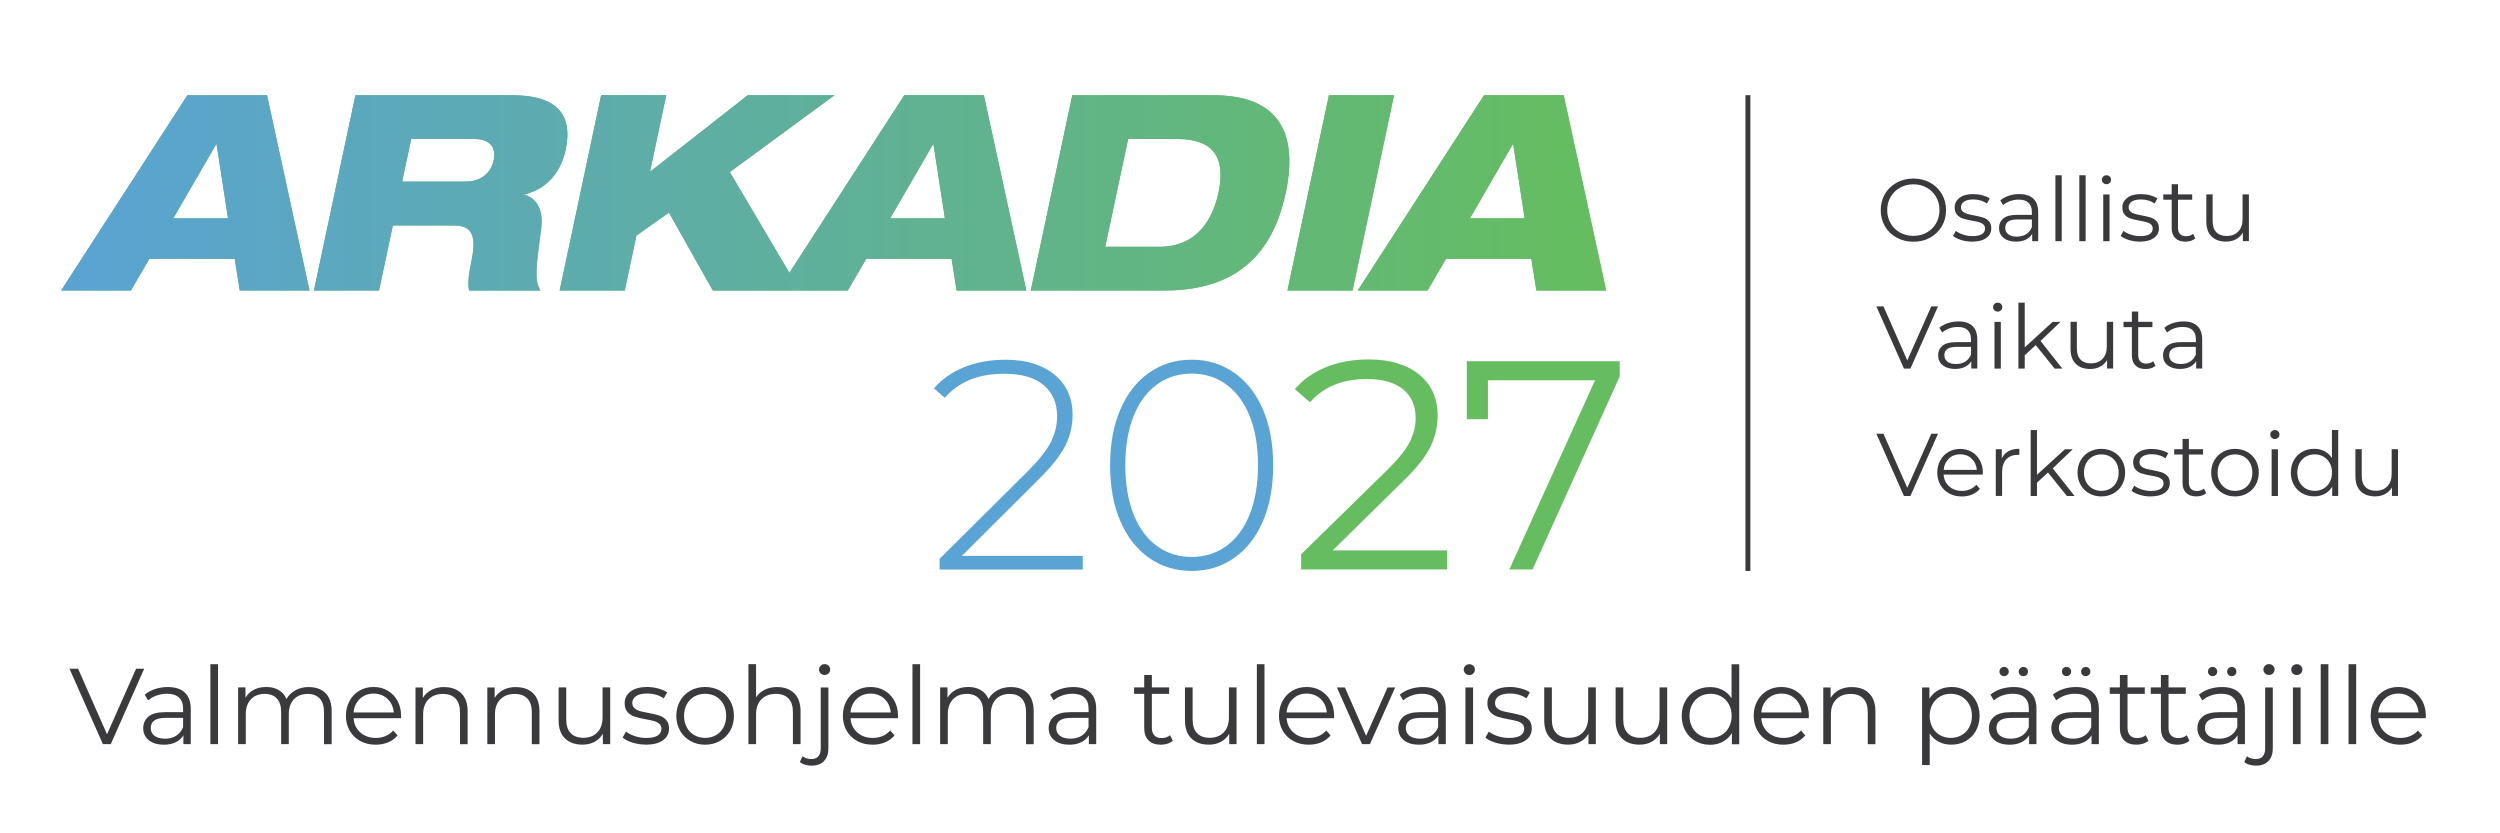
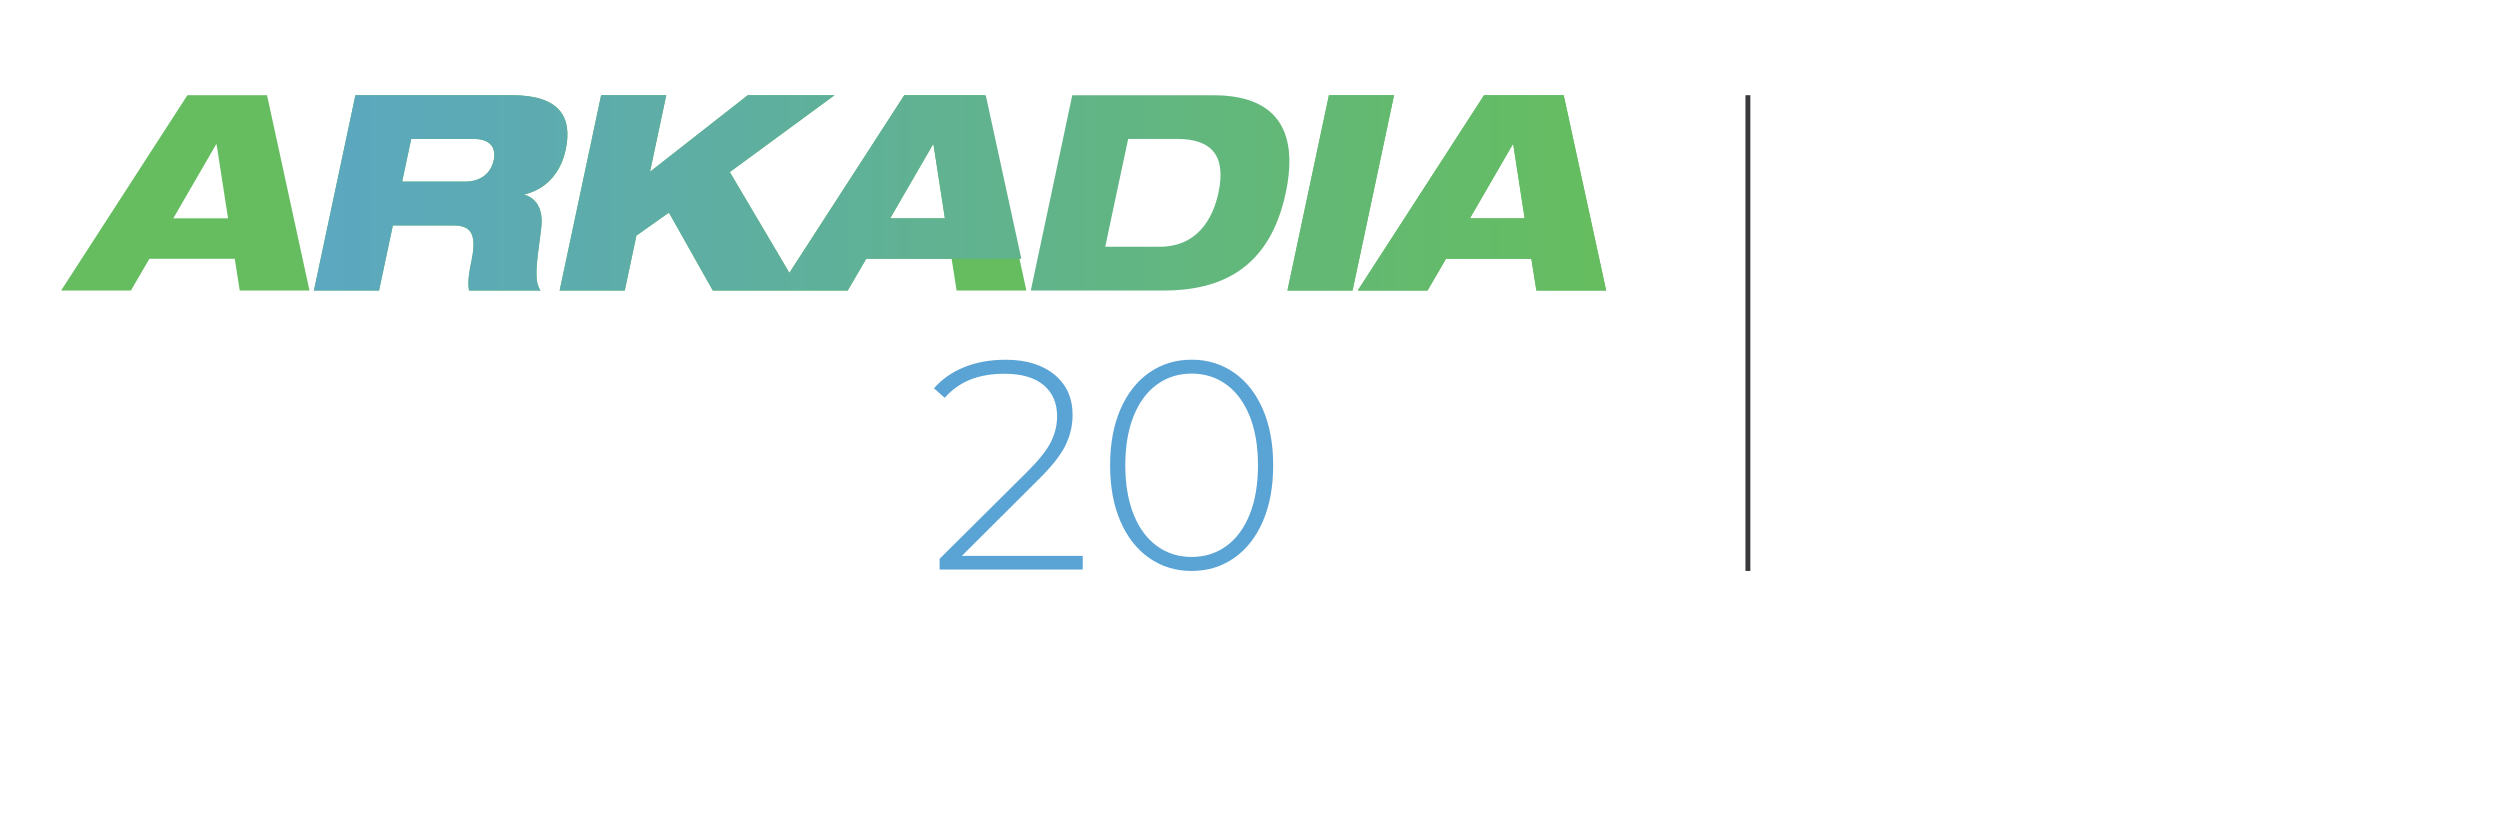
<svg xmlns="http://www.w3.org/2000/svg" id="Layer_1" viewBox="0 0 510.24 170.08">
  <defs>
    <style>      .st0, .st1 {        fill: none;      }      .st2 {        fill: url(#linear-gradient2);      }      .st3 {        fill: url(#linear-gradient1);      }      .st4 {        fill: url(#linear-gradient3);      }      .st5 {        fill: url(#linear-gradient5);      }      .st6 {        fill: url(#linear-gradient4);      }      .st1 {        stroke: #3a3a3c;      }      .st7 {        fill: url(#linear-gradient);      }      .st8 {        fill: #65bd60;      }      .st9 {        fill: #3a3a3c;      }      .st10 {        clip-path: url(#clippath-1);      }      .st11 {        clip-path: url(#clippath-3);      }      .st12 {        clip-path: url(#clippath-4);      }      .st13 {        clip-path: url(#clippath-2);      }      .st14 {        clip-path: url(#clippath-7);      }      .st15 {        clip-path: url(#clippath-6);      }      .st16 {        clip-path: url(#clippath-9);      }      .st17 {        clip-path: url(#clippath-8);      }      .st18 {        clip-path: url(#clippath-5);      }      .st19 {        fill: #59a3d5;      }      .st20 {        clip-path: url(#clippath);      }    </style>
    <clipPath id="clippath">
-       <path class="st0" d="M44.1,29.48h.11l2.32,15.08h-11.17l8.73-15.08ZM38.25,19.43L12.47,59.3h14.24l3.78-6.48h17.42l1.02,6.48h14.24l-8.67-39.87h-16.25Z" />
-     </clipPath>
+       </clipPath>
    <linearGradient id="linear-gradient" x1="0" y1="170.17" x2="1" y2="170.17" gradientTransform="translate(10.15 55140.43) scale(323.8 -323.8)" gradientUnits="userSpaceOnUse">
      <stop offset="0" stop-color="#59a3d5" />
      <stop offset=".97" stop-color="#65bd60" />
      <stop offset=".98" stop-color="#65bd60" />
      <stop offset="1" stop-color="#65bd60" />
    </linearGradient>
    <clipPath id="clippath-1">
      <rect class="st0" width="510.24" height="170.08" />
    </clipPath>
    <clipPath id="clippath-2">
      <path class="st0" d="M83.93,28.36h12.79c3.24,0,4.61,1.67,4.06,4.3-.58,2.74-2.67,4.41-5.91,4.41h-12.79l1.85-8.71ZM72.54,19.43l-8.47,39.87h13.29l2.82-13.29h12.17c3.35,0,5.18,1.12,3.85,7.37-.39,1.84-.83,4.19-.47,5.92h14.57c-1.25-2.01-.94-4.52.12-12.4.58-4.3-.95-6.31-3.29-7.15l.02-.11c3.76-.89,7.17-3.8,8.3-9.1,1.41-6.64-1.21-11.11-10.98-11.11h-31.94Z" />
    </clipPath>
    <linearGradient id="linear-gradient1" x1="0" y1="170.17" x2="1" y2="170.17" gradientTransform="translate(10.15 55140.43) scale(323.8 -323.8)" gradientUnits="userSpaceOnUse">
      <stop offset="0" stop-color="#59a3d5" />
      <stop offset=".97" stop-color="#65bd60" />
      <stop offset=".98" stop-color="#65bd60" />
      <stop offset="1" stop-color="#65bd60" />
    </linearGradient>
    <clipPath id="clippath-3">
-       <path class="st0" d="M190.41,29.48h.11l2.33,15.08h-11.17l8.73-15.08ZM184.56,19.43l-23.45,36.26-12.16-20.57,21.37-15.69h-17.7l-19.96,15.63,3.32-15.63h-13.29l-8.47,39.87h13.29l2.38-11.22,6.63-4.69,8.96,15.91h27.53l3.78-6.48h17.42l1.02,6.48h14.24l-8.67-39.87h-16.25Z" />
+       <path class="st0" d="M190.41,29.48h.11l2.33,15.08h-11.17l8.73-15.08ZM184.56,19.43l-23.45,36.26-12.16-20.57,21.37-15.69h-17.7l-19.96,15.63,3.32-15.63h-13.29l-8.47,39.87h13.29l2.38-11.22,6.63-4.69,8.96,15.91h27.53l3.78-6.48h17.42h14.24l-8.67-39.87h-16.25Z" />
    </clipPath>
    <linearGradient id="linear-gradient2" x1="0" y1="170.17" x2="1" y2="170.17" gradientTransform="translate(10.15 55140.43) scale(323.8 -323.8)" gradientUnits="userSpaceOnUse">
      <stop offset="0" stop-color="#59a3d5" />
      <stop offset=".97" stop-color="#65bd60" />
      <stop offset=".98" stop-color="#65bd60" />
      <stop offset="1" stop-color="#65bd60" />
    </linearGradient>
    <clipPath id="clippath-4">
-       <rect class="st0" width="510.24" height="170.08" />
-     </clipPath>
+       </clipPath>
    <clipPath id="clippath-5">
      <path class="st0" d="M230.24,28.36h10.05c7.09,0,9.98,3.52,8.4,10.94-1.16,5.47-4.41,11.06-12.01,11.06h-11.11l4.68-22ZM218.85,19.43l-8.47,39.87h27.08c11.45,0,21.62-4.24,24.95-19.93,2.82-13.29-2.41-19.93-14.75-19.93h-28.81Z" />
    </clipPath>
    <linearGradient id="linear-gradient3" x1="0" y1="170.17" x2="1" y2="170.17" gradientTransform="translate(10.15 55140.43) scale(323.8 -323.8)" gradientUnits="userSpaceOnUse">
      <stop offset="0" stop-color="#59a3d5" />
      <stop offset=".97" stop-color="#65bd60" />
      <stop offset=".98" stop-color="#65bd60" />
      <stop offset="1" stop-color="#65bd60" />
    </linearGradient>
    <clipPath id="clippath-6">
      <polygon class="st0" points="271.23 19.43 262.76 59.3 276.05 59.3 284.52 19.43 271.23 19.43" />
    </clipPath>
    <linearGradient id="linear-gradient4" x1="0" y1="170.17" x2="1" y2="170.17" gradientTransform="translate(10.15 55140.43) scale(323.8 -323.8)" gradientUnits="userSpaceOnUse">
      <stop offset="0" stop-color="#59a3d5" />
      <stop offset=".97" stop-color="#65bd60" />
      <stop offset=".98" stop-color="#65bd60" />
      <stop offset="1" stop-color="#65bd60" />
    </linearGradient>
    <clipPath id="clippath-7">
      <path class="st0" d="M308.74,29.48h.11l2.33,15.08h-11.17l8.73-15.08ZM302.89,19.43l-25.78,39.87h14.24l3.78-6.48h17.42l1.03,6.48h14.24l-8.67-39.87h-16.25Z" />
    </clipPath>
    <linearGradient id="linear-gradient5" x1="0" y1="170.17" x2="1" y2="170.17" gradientTransform="translate(10.15 55140.43) scale(323.8 -323.8)" gradientUnits="userSpaceOnUse">
      <stop offset="0" stop-color="#59a3d5" />
      <stop offset=".97" stop-color="#65bd60" />
      <stop offset=".98" stop-color="#65bd60" />
      <stop offset="1" stop-color="#65bd60" />
    </linearGradient>
    <clipPath id="clippath-8">
      <rect class="st0" width="510.24" height="170.08" />
    </clipPath>
    <clipPath id="clippath-9">
-       <rect class="st0" width="510.24" height="170.08" />
-     </clipPath>
+       </clipPath>
  </defs>
  <path class="st8" d="M38.25,19.43L12.47,59.3h14.24l3.78-6.48h17.42l1.02,6.48h14.24l-8.67-39.87h-16.25ZM44.1,29.48h.11l2.33,15.08h-11.17l8.73-15.08Z" />
  <g class="st20">
    <rect class="st7" x="12.47" y="19.43" width="50.7" height="39.87" />
  </g>
  <g class="st10">
    <path class="st8" d="M115.46,30.54c1.41-6.65-1.21-11.11-10.98-11.11h-31.94l-8.47,39.87h13.29l2.82-13.29h12.17c3.35,0,5.18,1.12,3.85,7.37-.39,1.84-.83,4.19-.47,5.92h14.57c-1.25-2.01-.94-4.52.12-12.4.58-4.3-.95-6.31-3.28-7.15l.02-.11c3.76-.89,7.17-3.8,8.3-9.1M100.77,32.66c-.58,2.74-2.67,4.41-5.91,4.41h-12.79l1.85-8.71h12.79c3.24,0,4.61,1.68,4.06,4.3" />
  </g>
  <g class="st13">
    <rect class="st3" x="64.07" y="19.43" width="52.81" height="39.87" />
  </g>
  <path class="st8" d="M184.56,19.43l-23.45,36.26-12.16-20.57,21.37-15.69h-17.7l-19.96,15.63,3.32-15.63h-13.29l-8.47,39.87h13.29l2.38-11.22,6.64-4.69,8.96,15.91h27.53l3.78-6.48h17.42l1.02,6.48h14.24l-8.67-39.87h-16.25ZM190.41,29.48h.11l2.33,15.08h-11.17l8.73-15.08Z" />
  <g class="st11">
    <rect class="st2" x="114.22" y="19.43" width="95.26" height="39.87" />
  </g>
  <g class="st12">
    <path class="st8" d="M247.66,19.43h-28.81l-8.47,39.87h27.08c11.45,0,21.62-4.24,24.95-19.93,2.82-13.29-2.41-19.93-14.75-19.93M248.69,39.31c-1.16,5.47-4.41,11.06-12.01,11.06h-11.11l4.68-22h10.05c7.09,0,9.97,3.52,8.4,10.94" />
  </g>
  <g class="st18">
    <rect class="st4" x="210.38" y="19.43" width="54.86" height="39.87" />
  </g>
  <polygon class="st8" points="271.23 19.43 262.76 59.3 276.05 59.3 284.52 19.43 271.23 19.43" />
  <g class="st15">
    <rect class="st6" x="262.76" y="19.43" width="21.76" height="39.87" />
  </g>
  <path class="st8" d="M302.89,19.43l-25.78,39.87h14.24l3.77-6.48h17.42l1.03,6.48h14.24l-8.67-39.87h-16.25ZM308.74,29.48h.11l2.32,15.08h-11.17l8.73-15.08Z" />
  <g class="st14">
    <rect class="st5" x="277.11" y="19.43" width="50.7" height="39.87" />
  </g>
  <g class="st17">
-     <path class="st8" d="M299.37,73.72v11.84h4.31v-7.95h21.86l-17.49,38.62h4.74l17.79-39.41v-3.1h-31.21ZM271.99,112.34l14.45-14.21c2.71-2.63,4.55-4.96,5.52-6.98.97-2.02,1.46-4.13,1.46-6.31,0-3.56-1.27-6.37-3.8-8.41-2.53-2.04-5.96-3.07-10.29-3.07-3.24,0-6.14.53-8.71,1.58-2.57,1.05-4.69,2.55-6.35,4.49l3.1,2.67c2.75-3.16,6.62-4.74,11.6-4.74,3.2,0,5.66.7,7.38,2.09,1.72,1.4,2.58,3.35,2.58,5.86,0,1.62-.39,3.23-1.18,4.83-.79,1.6-2.3,3.49-4.52,5.68l-17.67,17.3v3.1h29.81v-3.89h-23.38Z" />
    <path class="st19" d="M243.21,113.67c-2.67,0-5.03-.74-7.07-2.22-2.04-1.48-3.63-3.62-4.77-6.44-1.13-2.81-1.7-6.16-1.7-10.05s.57-7.24,1.7-10.05c1.13-2.81,2.72-4.96,4.77-6.44,2.04-1.48,4.4-2.22,7.07-2.22s5.03.74,7.07,2.22c2.04,1.48,3.63,3.62,4.77,6.44,1.13,2.81,1.7,6.16,1.7,10.05s-.57,7.24-1.7,10.05c-1.13,2.81-2.72,4.96-4.77,6.44-2.04,1.48-4.4,2.22-7.07,2.22M243.21,116.53c3.24,0,6.12-.88,8.65-2.64,2.53-1.76,4.49-4.26,5.89-7.5,1.4-3.24,2.1-7.04,2.1-11.42s-.7-8.18-2.1-11.42c-1.4-3.24-3.36-5.74-5.89-7.5-2.53-1.76-5.41-2.64-8.65-2.64s-6.12.88-8.65,2.64c-2.53,1.76-4.49,4.26-5.89,7.5-1.4,3.24-2.1,7.04-2.1,11.42s.7,8.18,2.1,11.42c1.4,3.24,3.36,5.74,5.89,7.5,2.53,1.76,5.41,2.64,8.65,2.64M196.33,113.43l15.66-15.6c2.67-2.63,4.49-4.94,5.46-6.92.97-1.98,1.46-4.07,1.46-6.25,0-3.44-1.24-6.17-3.7-8.2-2.47-2.02-5.79-3.04-9.96-3.04-3.16,0-5.98.51-8.47,1.52-2.49,1.01-4.54,2.45-6.16,4.31l2.19,1.94c1.46-1.66,3.19-2.89,5.19-3.7,2-.81,4.34-1.21,7.01-1.21,3.48,0,6.14.77,7.98,2.31s2.76,3.66,2.76,6.38c0,1.78-.42,3.51-1.24,5.19-.83,1.68-2.42,3.69-4.77,6.04l-17.97,17.85v2.19h29.21v-2.79h-24.65Z" />
  </g>
  <line class="st1" x1="356.74" y1="19.43" x2="356.74" y2="116.53" />
  <g class="st16">
    <path class="st9" d="M488.13,91.68v5.01c0,1.09-.29,1.94-.87,2.55-.58.61-1.37.92-2.38.92-.92,0-1.63-.26-2.12-.78-.5-.52-.74-1.28-.74-2.29v-5.41h-1.29v5.53c0,1.34.36,2.36,1.08,3.06.72.7,1.7,1.04,2.95,1.04.76,0,1.44-.16,2.03-.48.59-.32,1.06-.77,1.4-1.35v1.74h1.23v-9.54h-1.29ZM472.42,100.18c-.68,0-1.29-.15-1.82-.46-.54-.31-.96-.75-1.27-1.32-.31-.57-.46-1.22-.46-1.94s.15-1.37.46-1.94c.31-.57.73-1.01,1.27-1.32.54-.31,1.15-.46,1.82-.46s1.27.15,1.8.46c.54.31.96.75,1.27,1.32.31.57.46,1.21.46,1.94s-.15,1.37-.46,1.94c-.31.57-.73,1.01-1.27,1.32-.54.31-1.14.46-1.8.46M475.94,87.76v5.73c-.4-.62-.91-1.08-1.53-1.41-.62-.32-1.32-.48-2.1-.48-.9,0-1.71.2-2.43.61-.73.41-1.29.98-1.71,1.72s-.62,1.58-.62,2.52.21,1.79.62,2.52.98,1.31,1.71,1.72c.73.41,1.54.62,2.43.62.8,0,1.51-.17,2.15-.51.64-.34,1.15-.83,1.53-1.47v1.89h1.23v-13.46h-1.29ZM464.29,89.6c.27,0,.49-.09.67-.27.18-.18.27-.4.27-.67,0-.24-.09-.45-.27-.63-.18-.18-.4-.26-.67-.26s-.49.09-.67.27c-.18.18-.27.39-.27.64,0,.25.09.47.27.65.18.18.41.27.67.27M463.63,101.23h1.29v-9.54h-1.29v9.54ZM456.16,100.18c-.68,0-1.29-.15-1.82-.46-.54-.31-.96-.75-1.27-1.32-.31-.57-.46-1.22-.46-1.94s.15-1.37.46-1.94c.31-.57.73-1.01,1.27-1.32.54-.31,1.15-.46,1.82-.46s1.29.15,1.82.46c.54.31.96.75,1.26,1.32.3.57.45,1.21.45,1.94s-.15,1.37-.45,1.94c-.3.57-.72,1.01-1.26,1.32-.54.31-1.15.46-1.82.46M456.16,101.32c.92,0,1.75-.21,2.49-.63.74-.42,1.32-1,1.73-1.73s.63-1.57.63-2.51-.21-1.77-.63-2.5-.99-1.31-1.73-1.72-1.57-.62-2.49-.62-1.75.21-2.49.62c-.74.41-1.32.99-1.74,1.72-.42.74-.64,1.57-.64,2.5s.21,1.77.64,2.51c.42.74,1,1.31,1.74,1.73.74.42,1.57.63,2.49.63M449.81,99.72c-.18.16-.4.28-.64.36-.25.08-.51.13-.77.13-.53,0-.94-.15-1.23-.44-.28-.3-.43-.73-.43-1.3v-5.7h2.9v-1.09h-2.9v-2.09h-1.29v2.09h-1.71v1.09h1.71v5.77c0,.88.24,1.57.73,2.05.48.48,1.17.73,2.07.73.39,0,.76-.06,1.12-.17.36-.11.66-.28.9-.5l-.45-.92ZM438.92,101.32c1.23,0,2.2-.25,2.89-.74.7-.49,1.04-1.15,1.04-1.99,0-.62-.16-1.1-.49-1.45-.33-.35-.72-.6-1.18-.74-.46-.15-1.07-.29-1.83-.44-.62-.11-1.1-.21-1.45-.32-.35-.1-.64-.26-.88-.48-.24-.22-.35-.51-.35-.87,0-.47.21-.85.63-1.14.42-.29,1.04-.44,1.86-.44,1.09,0,2.03.27,2.81.82l.56-1.03c-.4-.27-.91-.48-1.53-.64-.62-.16-1.23-.24-1.85-.24-1.19,0-2.11.25-2.78.76-.67.51-1,1.16-1,1.96,0,.64.17,1.14.5,1.51.33.36.73.62,1.21.77.47.15,1.09.3,1.87.44.58.1,1.05.2,1.4.3.35.1.64.25.87.45.23.2.35.47.35.83,0,.5-.21.88-.63,1.15-.42.27-1.06.41-1.93.41-.65,0-1.28-.1-1.89-.3-.6-.2-1.11-.46-1.51-.77l-.58,1.02c.4.34.95.62,1.66.84.71.22,1.45.34,2.22.34M428.88,100.18c-.68,0-1.29-.15-1.82-.46-.54-.31-.96-.75-1.27-1.32-.31-.57-.46-1.22-.46-1.94s.15-1.37.46-1.94c.31-.57.73-1.01,1.27-1.32.54-.31,1.15-.46,1.82-.46s1.29.15,1.82.46c.54.31.96.75,1.26,1.32.3.57.45,1.21.45,1.94s-.15,1.37-.45,1.94-.72,1.01-1.26,1.32c-.54.31-1.15.46-1.82.46M428.88,101.32c.92,0,1.75-.21,2.49-.63.74-.42,1.32-1,1.73-1.73.42-.74.63-1.57.63-2.51s-.21-1.77-.63-2.5c-.42-.74-.99-1.31-1.73-1.72s-1.57-.62-2.49-.62-1.75.21-2.49.62c-.74.41-1.32.99-1.74,1.72-.42.74-.64,1.57-.64,2.5s.21,1.77.64,2.51c.42.74,1,1.31,1.74,1.73.74.42,1.57.63,2.49.63M421.84,101.23h1.58l-4.46-5.64,4.08-3.9h-1.6l-5.7,5.21v-9.13h-1.29v13.46h1.29v-2.72l2.25-2.07,3.85,4.79ZM408.56,93.55v-1.87h-1.23v9.54h1.29v-4.86c0-1.11.28-1.98.85-2.6.57-.62,1.36-.93,2.36-.93l.31.02v-1.25c-.88,0-1.62.16-2.22.49-.6.33-1.05.81-1.35,1.45M400.07,92.72c.93,0,1.71.29,2.33.88.62.59.98,1.35,1.06,2.3h-6.77c.08-.94.44-1.71,1.06-2.3.62-.59,1.39-.88,2.31-.88M404.69,96.46c0-.94-.2-1.78-.6-2.51-.4-.73-.95-1.3-1.65-1.71s-1.49-.62-2.38-.62-1.68.21-2.39.62c-.71.41-1.27.99-1.67,1.72s-.61,1.57-.61,2.5.21,1.77.64,2.51c.42.74,1.01,1.31,1.77,1.73.76.42,1.62.63,2.6.63.76,0,1.46-.13,2.1-.4.64-.27,1.16-.65,1.59-1.16l-.73-.83c-.36.41-.79.72-1.29.93-.5.21-1.04.32-1.63.32-1.05,0-1.92-.31-2.61-.92-.69-.61-1.07-1.41-1.14-2.4h7.98l.02-.4ZM394.17,88.53l-4.9,11.03-4.86-11.03h-1.45l5.63,12.7h1.32l5.63-12.7h-1.36Z" />
    <path class="st9" d="M445.14,74.3c-.76,0-1.35-.16-1.78-.48-.42-.32-.64-.76-.64-1.32,0-1.14.82-1.71,2.45-1.71h2.99v1.56c-.25.63-.64,1.11-1.16,1.44-.52.33-1.14.5-1.87.5M445.6,65.61c-.75,0-1.46.11-2.14.34-.68.22-1.26.54-1.74.95l.58.96c.4-.35.88-.63,1.43-.83.56-.2,1.14-.3,1.74-.3.88,0,1.55.21,2.01.64.46.43.69,1.06.69,1.88v.58h-3.03c-1.28,0-2.22.25-2.8.74-.59.5-.88,1.15-.88,1.96s.31,1.51.94,2.01c.63.51,1.48.76,2.54.76.77,0,1.44-.14,2.01-.42.56-.28.99-.67,1.28-1.16v1.49h1.23v-5.92c0-1.22-.33-2.14-1-2.77-.67-.62-1.62-.93-2.87-.93M439.46,73.72c-.18.16-.4.28-.64.36-.25.08-.51.13-.77.13-.53,0-.94-.15-1.22-.44-.29-.3-.43-.73-.43-1.3v-5.7h2.9v-1.09h-2.9v-2.09h-1.29v2.09h-1.71v1.09h1.71v5.77c0,.88.24,1.57.73,2.05.48.48,1.17.73,2.07.73.39,0,.76-.06,1.12-.17.36-.11.66-.28.9-.5l-.45-.92ZM429.99,65.68v5.01c0,1.09-.29,1.94-.87,2.55-.58.61-1.37.92-2.38.92-.92,0-1.63-.26-2.12-.78-.5-.52-.74-1.28-.74-2.29v-5.41h-1.29v5.53c0,1.34.36,2.36,1.08,3.06.72.7,1.7,1.04,2.95,1.04.76,0,1.44-.16,2.03-.48.59-.32,1.06-.77,1.4-1.35v1.74h1.23v-9.54h-1.29ZM419.34,75.23h1.58l-4.46-5.64,4.08-3.9h-1.6l-5.7,5.21v-9.13h-1.29v13.46h1.29v-2.72l2.25-2.07,3.85,4.79ZM407.72,63.6c.27,0,.49-.09.67-.27.18-.18.27-.4.27-.67,0-.24-.09-.45-.27-.63-.18-.18-.4-.26-.67-.26s-.49.09-.67.27c-.18.18-.27.39-.27.64,0,.25.09.47.27.65.18.18.41.27.67.27M407.07,75.23h1.29v-9.54h-1.29v9.54ZM399.25,74.3c-.76,0-1.36-.16-1.78-.48-.42-.32-.63-.76-.63-1.32,0-1.14.82-1.71,2.45-1.71h2.99v1.56c-.25.63-.64,1.11-1.16,1.44-.52.33-1.14.5-1.87.5M399.7,65.61c-.75,0-1.46.11-2.14.34-.68.22-1.26.54-1.74.95l.58.96c.4-.35.88-.63,1.43-.83.56-.2,1.14-.3,1.74-.3.88,0,1.55.21,2.01.64.46.43.69,1.06.69,1.88v.58h-3.03c-1.28,0-2.22.25-2.8.74-.59.5-.88,1.15-.88,1.96s.32,1.51.94,2.01c.63.51,1.48.76,2.54.76.77,0,1.44-.14,2.01-.42.56-.28.99-.67,1.28-1.16v1.49h1.23v-5.92c0-1.22-.33-2.14-1-2.77-.66-.62-1.62-.93-2.87-.93M394.17,62.53l-4.9,11.03-4.86-11.03h-1.45l5.63,12.7h1.32l5.63-12.7h-1.36Z" />
    <path class="st9" d="M457.7,39.68v5.01c0,1.09-.29,1.94-.87,2.55-.58.61-1.37.92-2.38.92-.92,0-1.63-.26-2.12-.78-.5-.52-.74-1.28-.74-2.29v-5.41h-1.29v5.53c0,1.34.36,2.36,1.08,3.06.72.7,1.7,1.04,2.95,1.04.76,0,1.44-.16,2.03-.48.59-.32,1.06-.77,1.4-1.35v1.74h1.23v-9.54h-1.29ZM447.59,47.72c-.18.16-.4.28-.64.36-.25.08-.51.13-.77.13-.53,0-.94-.15-1.23-.44-.29-.3-.43-.73-.43-1.3v-5.7h2.9v-1.09h-2.9v-2.09h-1.29v2.09h-1.71v1.09h1.71v5.77c0,.88.24,1.57.73,2.05.48.48,1.17.73,2.07.73.39,0,.76-.06,1.12-.17.36-.11.66-.28.9-.5l-.45-.93ZM436.7,49.32c1.23,0,2.2-.24,2.89-.74.7-.49,1.04-1.15,1.04-1.99,0-.62-.16-1.1-.49-1.45-.33-.35-.72-.6-1.18-.74-.46-.14-1.07-.29-1.83-.44-.62-.11-1.1-.21-1.45-.32-.35-.1-.65-.26-.88-.48-.24-.22-.35-.51-.35-.87,0-.47.21-.85.63-1.14.42-.29,1.04-.44,1.86-.44,1.09,0,2.03.27,2.81.82l.56-1.04c-.4-.27-.91-.48-1.52-.64s-1.23-.24-1.85-.24c-1.19,0-2.11.25-2.78.76-.66.51-1,1.16-1,1.96,0,.64.17,1.14.5,1.51.33.36.74.62,1.21.77.47.15,1.1.3,1.87.44.58.1,1.05.2,1.4.3.35.1.64.25.87.45.23.2.35.48.35.83,0,.5-.21.88-.63,1.15-.42.27-1.06.41-1.93.41-.65,0-1.28-.1-1.89-.3-.61-.2-1.11-.46-1.51-.77l-.58,1.02c.4.34.95.62,1.66.84.71.22,1.45.34,2.22.34M429.92,37.6c.27,0,.49-.09.67-.27s.27-.41.27-.67c0-.24-.09-.45-.27-.63-.18-.18-.4-.26-.67-.26s-.49.09-.67.27c-.18.18-.27.39-.27.63,0,.25.09.47.27.65.18.18.41.27.67.27M429.26,49.23h1.29v-9.54h-1.29v9.54ZM424.38,49.23h1.29v-13.46h-1.29v13.46ZM419.5,49.23h1.29v-13.46h-1.29v13.46ZM411.68,48.3c-.76,0-1.36-.16-1.78-.48-.42-.32-.64-.76-.64-1.32,0-1.14.82-1.71,2.45-1.71h2.99v1.56c-.25.63-.64,1.11-1.16,1.44-.52.33-1.14.5-1.87.5M412.13,39.61c-.75,0-1.46.11-2.14.34-.68.22-1.26.54-1.74.95l.58.96c.4-.35.88-.63,1.43-.82.56-.2,1.14-.3,1.74-.3.88,0,1.55.21,2.01.65.46.43.69,1.05.69,1.88v.58h-3.03c-1.28,0-2.22.25-2.8.74-.59.5-.88,1.15-.88,1.96s.32,1.51.94,2.01c.63.51,1.48.76,2.54.76.77,0,1.44-.14,2.01-.42.56-.28.99-.67,1.28-1.16v1.49h1.23v-5.92c0-1.22-.33-2.14-1-2.77s-1.62-.93-2.87-.93M402.48,49.32c1.23,0,2.2-.24,2.89-.74.7-.49,1.04-1.15,1.04-1.99,0-.62-.16-1.1-.49-1.45-.33-.35-.72-.6-1.18-.74-.46-.14-1.07-.29-1.83-.44-.62-.11-1.1-.21-1.45-.32-.35-.1-.64-.26-.88-.48-.24-.22-.35-.51-.35-.87,0-.47.21-.85.63-1.14.42-.29,1.04-.44,1.86-.44,1.09,0,2.03.27,2.81.82l.56-1.04c-.4-.27-.91-.48-1.52-.64s-1.23-.24-1.85-.24c-1.19,0-2.11.25-2.78.76-.67.51-1,1.16-1,1.96,0,.64.17,1.14.5,1.51.33.36.74.62,1.21.77.47.15,1.1.3,1.87.44.58.1,1.05.2,1.4.3.35.1.64.25.87.45.23.2.35.48.35.83,0,.5-.21.88-.63,1.15-.42.27-1.06.41-1.93.41-.65,0-1.28-.1-1.89-.3-.61-.2-1.11-.46-1.51-.77l-.58,1.02c.4.34.95.62,1.66.84.71.22,1.45.34,2.22.34M390.52,48.14c-1,0-1.92-.23-2.73-.68-.82-.45-1.46-1.08-1.92-1.89-.47-.8-.7-1.7-.7-2.69s.23-1.89.7-2.69c.47-.8,1.11-1.43,1.92-1.89.82-.45,1.73-.68,2.73-.68s1.91.23,2.72.68c.81.45,1.45,1.08,1.91,1.89.46.81.69,1.7.69,2.69s-.23,1.89-.69,2.69c-.46.81-1.1,1.43-1.91,1.89-.81.45-1.72.68-2.72.68M390.52,49.34c1.26,0,2.39-.28,3.4-.83,1.01-.56,1.8-1.33,2.39-2.31.58-.99.87-2.09.87-3.31s-.29-2.33-.87-3.31c-.58-.99-1.38-1.76-2.39-2.31-1.01-.56-2.14-.83-3.4-.83s-2.4.28-3.42.84c-1.02.56-1.82,1.33-2.39,2.31-.58.98-.86,2.08-.86,3.3s.29,2.32.86,3.3c.57.98,1.37,1.75,2.39,2.31,1.02.56,2.16.84,3.42.84" />
    <path class="st9" d="M489.49,141.56c1.13,0,2.07.36,2.83,1.07.76.71,1.18,1.64,1.29,2.78h-8.21c.1-1.14.53-2.07,1.29-2.78.75-.71,1.69-1.07,2.8-1.07M495.1,146.09c0-1.14-.24-2.16-.73-3.05-.48-.89-1.15-1.58-2-2.08-.85-.5-1.81-.75-2.88-.75s-2.04.25-2.89.75c-.86.5-1.53,1.2-2.02,2.09-.49.9-.74,1.91-.74,3.04s.26,2.14.77,3.04c.51.9,1.23,1.6,2.14,2.1.92.51,1.97.76,3.16.76.92,0,1.77-.16,2.54-.48.77-.32,1.41-.79,1.93-1.41l-.88-1.01c-.44.5-.96.88-1.56,1.13-.6.26-1.26.39-1.98.39-1.28,0-2.33-.37-3.17-1.11-.84-.74-1.3-1.71-1.39-2.92h9.68l.02-.48ZM479.33,151.88h1.56v-16.32h-1.56v16.32ZM473.65,151.88h1.56v-16.32h-1.56v16.32ZM468.77,137.78c.32,0,.59-.11.81-.33s.33-.49.33-.81c0-.29-.11-.55-.33-.76-.22-.21-.49-.32-.81-.32s-.59.11-.81.33-.33.48-.33.77c0,.31.11.57.33.79s.49.33.81.33M467.98,151.88h1.56v-11.57h-1.56v11.57ZM463.09,137.76c.32,0,.59-.11.81-.33.22-.22.33-.49.33-.81,0-.29-.11-.55-.33-.76-.22-.21-.49-.32-.81-.32s-.59.11-.81.33c-.22.22-.33.48-.33.77,0,.31.11.57.33.79.22.22.49.33.81.33M460.48,156.26c1.08,0,1.92-.32,2.51-.95.59-.63.88-1.49.88-2.57v-12.43h-1.56v12.43c0,.72-.17,1.26-.49,1.63-.33.37-.8.55-1.42.55-.75,0-1.35-.2-1.8-.59l-.55,1.19c.28.25.63.44,1.07.56.43.12.89.19,1.38.19M455.5,138c.26,0,.49-.09.67-.26.18-.18.27-.4.27-.68,0-.26-.09-.49-.27-.67-.18-.18-.41-.27-.67-.27-.25,0-.47.09-.66.27-.19.18-.29.41-.29.67s.09.49.27.67c.18.18.41.28.67.28M451.59,138c.26,0,.49-.09.67-.28.18-.18.27-.41.27-.67s-.1-.49-.29-.67c-.19-.18-.41-.27-.66-.27-.26,0-.49.09-.67.27-.18.18-.27.41-.27.67,0,.28.09.51.27.68.18.18.41.26.67.26M452.95,150.76c-.92,0-1.64-.19-2.16-.58-.51-.39-.77-.92-.77-1.59,0-1.38.99-2.07,2.97-2.07h3.63v1.89c-.31.76-.78,1.35-1.41,1.75-.63.4-1.39.6-2.27.6M453.5,140.22c-.91,0-1.78.14-2.6.41-.82.27-1.53.66-2.11,1.15l.7,1.17c.48-.42,1.06-.76,1.74-1,.67-.24,1.38-.36,2.11-.36,1.07,0,1.88.26,2.44.78.56.52.84,1.28.84,2.28v.7h-3.67c-1.55,0-2.69.3-3.4.9-.71.6-1.07,1.39-1.07,2.38s.38,1.83,1.14,2.44c.76.62,1.79.92,3.08.92.94,0,1.75-.17,2.43-.51.68-.34,1.2-.81,1.55-1.41v1.8h1.5v-7.17c0-1.48-.4-2.6-1.21-3.35-.81-.76-1.97-1.13-3.48-1.13M446.31,150.05c-.22.19-.48.34-.78.44-.3.1-.61.15-.93.15-.65,0-1.14-.18-1.49-.54-.35-.36-.52-.88-.52-1.57v-6.91h3.52v-1.32h-3.52v-2.53h-1.56v2.53h-2.07v1.32h2.07v7c0,1.07.29,1.9.88,2.49.59.59,1.42.88,2.51.88.47,0,.92-.07,1.35-.21.43-.14.79-.34,1.09-.6l-.55-1.12ZM437.93,150.05c-.22.19-.48.34-.78.44-.3.1-.61.15-.93.15-.65,0-1.14-.18-1.48-.54-.35-.36-.52-.88-.52-1.57v-6.91h3.52v-1.32h-3.52v-2.53h-1.56v2.53h-2.07v1.32h2.07v7c0,1.07.29,1.9.88,2.49.59.59,1.42.88,2.51.88.47,0,.92-.07,1.35-.21.43-.14.8-.34,1.09-.6l-.55-1.12ZM425.69,138c.26,0,.49-.09.67-.26.18-.18.28-.4.28-.68,0-.26-.09-.49-.28-.67-.18-.18-.41-.27-.67-.27-.25,0-.47.09-.66.27-.19.18-.29.41-.29.67s.09.49.27.67c.18.18.41.28.67.28M421.78,138c.26,0,.49-.09.67-.28.18-.18.27-.41.27-.67s-.1-.49-.29-.67c-.19-.18-.41-.27-.66-.27-.26,0-.49.09-.67.27-.18.18-.27.41-.27.67,0,.28.09.51.27.68.18.18.41.26.67.26M423.14,150.76c-.92,0-1.64-.19-2.16-.58-.51-.39-.77-.92-.77-1.59,0-1.38.99-2.07,2.97-2.07h3.63v1.89c-.31.76-.78,1.35-1.41,1.75-.63.4-1.39.6-2.27.6M423.69,140.22c-.91,0-1.78.14-2.6.41-.82.27-1.52.66-2.11,1.15l.7,1.17c.48-.42,1.06-.76,1.74-1,.68-.24,1.38-.36,2.11-.36,1.07,0,1.89.26,2.44.78.56.52.84,1.28.84,2.28v.7h-3.67c-1.55,0-2.69.3-3.4.9-.71.6-1.07,1.39-1.07,2.38s.38,1.83,1.14,2.44,1.79.92,3.08.92c.94,0,1.75-.17,2.43-.51.68-.34,1.2-.81,1.55-1.41v1.8h1.5v-7.17c0-1.48-.4-2.6-1.21-3.35-.81-.76-1.96-1.13-3.48-1.13M412.96,138c.26,0,.49-.09.67-.26.18-.18.27-.4.27-.68,0-.26-.09-.49-.27-.67-.18-.18-.41-.27-.67-.27-.25,0-.47.09-.66.27-.19.18-.29.41-.29.67s.09.49.27.67c.18.18.41.28.67.28M409.04,138c.26,0,.49-.09.67-.28.18-.18.27-.41.27-.67s-.1-.49-.29-.67c-.19-.18-.41-.27-.66-.27-.26,0-.49.09-.67.27-.18.18-.28.41-.28.67,0,.28.09.51.28.68.18.18.41.26.67.26M410.4,150.76c-.92,0-1.64-.19-2.16-.58-.51-.39-.77-.92-.77-1.59,0-1.38.99-2.07,2.97-2.07h3.63v1.89c-.31.76-.78,1.35-1.41,1.75-.63.4-1.39.6-2.27.6M410.95,140.22c-.91,0-1.77.14-2.6.41-.82.27-1.52.66-2.11,1.15l.7,1.17c.48-.42,1.06-.76,1.74-1,.67-.24,1.38-.36,2.11-.36,1.07,0,1.88.26,2.44.78.56.52.84,1.28.84,2.28v.7h-3.67c-1.55,0-2.69.3-3.4.9-.71.6-1.07,1.39-1.07,2.38s.38,1.83,1.14,2.44,1.79.92,3.08.92c.94,0,1.75-.17,2.43-.51.68-.34,1.2-.81,1.55-1.41v1.8h1.5v-7.17c0-1.48-.4-2.6-1.21-3.35-.81-.76-1.96-1.13-3.48-1.13M398.15,150.6c-.82,0-1.56-.19-2.21-.56-.65-.37-1.17-.9-1.54-1.59-.37-.69-.56-1.47-.56-2.35s.19-1.66.56-2.34c.37-.68.89-1.21,1.54-1.59.65-.38,1.39-.57,2.21-.57s1.54.19,2.2.57c.66.38,1.18.91,1.55,1.59.37.68.56,1.46.56,2.34s-.19,1.67-.56,2.35c-.37.69-.89,1.22-1.55,1.59-.66.37-1.39.56-2.2.56M398.26,140.22c-.97,0-1.84.21-2.61.62-.77.41-1.39,1-1.86,1.76v-2.29h-1.5v15.84h1.56v-6.45c.48.75,1.1,1.32,1.86,1.7.76.39,1.6.58,2.54.58,1.1,0,2.09-.24,2.96-.74.87-.49,1.56-1.18,2.06-2.08.5-.89.75-1.92.75-3.08s-.25-2.16-.75-3.06c-.5-.89-1.19-1.59-2.07-2.08-.88-.49-1.86-.74-2.95-.74M378.02,140.22c-1,0-1.87.19-2.63.58-.76.39-1.35.94-1.77,1.64v-2.13h-1.5v11.57h1.56v-6.07c0-1.31.36-2.33,1.09-3.07.73-.74,1.71-1.11,2.96-1.11,1.11,0,1.97.32,2.57.95.6.63.9,1.55.9,2.75v6.56h1.56v-6.71c0-1.61-.43-2.84-1.29-3.68-.86-.84-2.01-1.26-3.46-1.26M363.57,141.56c1.13,0,2.07.36,2.83,1.07.76.71,1.18,1.64,1.29,2.78h-8.21c.1-1.14.53-2.07,1.29-2.78.76-.71,1.69-1.07,2.81-1.07M369.18,146.09c0-1.14-.24-2.16-.73-3.05-.48-.89-1.15-1.58-2-2.08-.85-.5-1.81-.75-2.88-.75s-2.04.25-2.89.75c-.86.5-1.53,1.2-2.02,2.09-.49.9-.74,1.91-.74,3.04s.26,2.14.77,3.04c.51.9,1.23,1.6,2.14,2.1.92.51,1.97.76,3.16.76.92,0,1.77-.16,2.54-.48.77-.32,1.41-.79,1.92-1.41l-.88-1.01c-.44.5-.96.88-1.56,1.13-.6.26-1.26.39-1.98.39-1.28,0-2.33-.37-3.17-1.11-.84-.74-1.3-1.71-1.39-2.92h9.68l.02-.48ZM349.13,150.6c-.82,0-1.56-.19-2.21-.56-.65-.37-1.17-.9-1.54-1.59-.37-.69-.56-1.47-.56-2.35s.19-1.66.56-2.35c.37-.69.89-1.22,1.54-1.59.65-.37,1.39-.56,2.21-.56s1.54.19,2.19.56c.65.37,1.17.91,1.54,1.59.37.69.56,1.47.56,2.35s-.19,1.67-.56,2.35c-.37.69-.89,1.22-1.54,1.59-.65.37-1.38.56-2.19.56M353.4,135.56v6.95c-.48-.75-1.1-1.32-1.86-1.7-.76-.39-1.6-.58-2.54-.58-1.09,0-2.07.25-2.95.74-.88.49-1.57,1.18-2.07,2.08-.5.89-.75,1.91-.75,3.06s.25,2.16.75,3.06c.5.9,1.19,1.59,2.07,2.09.88.5,1.86.75,2.95.75.97,0,1.84-.2,2.61-.62.77-.41,1.39-1,1.86-1.78v2.29h1.5v-16.32h-1.56ZM338.71,140.31v6.07c0,1.32-.35,2.35-1.06,3.09-.7.74-1.67,1.11-2.88,1.11-1.12,0-1.97-.32-2.57-.95-.6-.63-.9-1.55-.9-2.77v-6.56h-1.56v6.71c0,1.63.44,2.86,1.31,3.71.87.84,2.06,1.26,3.57,1.26.92,0,1.75-.19,2.46-.58.72-.39,1.28-.93,1.69-1.64v2.11h1.5v-11.57h-1.56ZM324.14,140.31v6.07c0,1.32-.35,2.35-1.06,3.09-.7.74-1.66,1.11-2.88,1.11-1.11,0-1.97-.32-2.57-.95-.6-.63-.9-1.55-.9-2.77v-6.56h-1.56v6.71c0,1.63.44,2.86,1.31,3.71.87.84,2.07,1.26,3.57,1.26.92,0,1.75-.19,2.46-.58.72-.39,1.28-.93,1.69-1.64v2.11h1.5v-11.57h-1.56ZM307.86,151.99c1.5,0,2.67-.3,3.51-.89.84-.59,1.26-1.4,1.26-2.41,0-.75-.2-1.33-.59-1.76-.4-.43-.87-.73-1.43-.9-.56-.18-1.3-.35-2.22-.53-.75-.13-1.33-.26-1.76-.39-.43-.12-.78-.32-1.07-.58-.29-.26-.43-.62-.43-1.06,0-.57.25-1.03.76-1.39.51-.35,1.26-.53,2.26-.53,1.32,0,2.46.33,3.41.99l.68-1.25c-.48-.32-1.1-.58-1.85-.78-.75-.2-1.5-.3-2.24-.3-1.44,0-2.56.31-3.37.92-.81.62-1.21,1.41-1.21,2.38,0,.78.2,1.39.61,1.83.4.44.89.75,1.46.93.57.18,1.33.36,2.27.54.7.12,1.27.24,1.69.36.43.12.78.31,1.06.55.28.24.42.58.42,1,0,.6-.25,1.07-.76,1.4-.51.33-1.29.49-2.34.49-.79,0-1.55-.12-2.29-.36-.73-.24-1.34-.55-1.83-.94l-.7,1.23c.48.41,1.15.75,2.01,1.02.86.27,1.76.41,2.7.41M299.88,137.78c.32,0,.59-.11.81-.33s.33-.49.33-.81c0-.29-.11-.55-.33-.76-.22-.21-.49-.32-.81-.32s-.59.11-.81.33-.33.48-.33.77c0,.31.11.57.33.79s.49.33.81.33M299.09,151.88h1.56v-11.57h-1.56v11.57ZM289.85,150.76c-.92,0-1.64-.19-2.16-.58-.51-.39-.77-.92-.77-1.59,0-1.38.99-2.07,2.97-2.07h3.63v1.89c-.31.76-.78,1.35-1.41,1.75-.63.4-1.39.6-2.27.6M290.4,140.22c-.91,0-1.77.14-2.6.41-.82.27-1.53.66-2.11,1.15l.7,1.17c.48-.42,1.06-.76,1.74-1,.67-.24,1.38-.36,2.11-.36,1.07,0,1.88.26,2.44.78.56.52.84,1.28.84,2.28v.7h-3.67c-1.55,0-2.69.3-3.4.9-.71.6-1.07,1.39-1.07,2.38s.38,1.83,1.14,2.44c.76.62,1.79.92,3.08.92.94,0,1.75-.17,2.43-.51.68-.34,1.2-.81,1.55-1.41v1.8h1.5v-7.17c0-1.48-.4-2.6-1.21-3.35-.81-.76-1.97-1.13-3.48-1.13M283.2,140.31l-4.38,9.86-4.33-9.86h-1.63l5.13,11.57h1.61l5.15-11.57h-1.54ZM266.68,141.56c1.13,0,2.07.36,2.83,1.07.76.71,1.18,1.64,1.29,2.78h-8.21c.1-1.14.53-2.07,1.29-2.78.76-.71,1.69-1.07,2.8-1.07M272.29,146.09c0-1.14-.24-2.16-.73-3.05-.48-.89-1.15-1.58-2-2.08-.85-.5-1.81-.75-2.88-.75s-2.04.25-2.89.75c-.86.5-1.53,1.2-2.02,2.09-.49.9-.74,1.91-.74,3.04s.26,2.14.77,3.04c.51.9,1.23,1.6,2.15,2.1.92.51,1.97.76,3.16.76.92,0,1.77-.16,2.54-.48.77-.32,1.41-.79,1.92-1.41l-.88-1.01c-.44.5-.96.88-1.56,1.13-.6.26-1.26.39-1.98.39-1.28,0-2.33-.37-3.17-1.11-.84-.74-1.3-1.71-1.39-2.92h9.68l.02-.48ZM256.52,151.88h1.56v-16.32h-1.56v16.32ZM250.82,140.31v6.07c0,1.32-.35,2.35-1.06,3.09-.7.74-1.67,1.11-2.88,1.11-1.12,0-1.97-.32-2.57-.95-.6-.63-.9-1.55-.9-2.77v-6.56h-1.56v6.71c0,1.63.44,2.86,1.31,3.71.87.84,2.06,1.26,3.57,1.26.92,0,1.75-.19,2.46-.58.72-.39,1.28-.93,1.69-1.64v2.11h1.5v-11.57h-1.56ZM238.81,150.05c-.22.19-.48.34-.78.44-.3.1-.61.15-.94.15-.64,0-1.14-.18-1.48-.54-.35-.36-.52-.88-.52-1.57v-6.91h3.52v-1.32h-3.52v-2.53h-1.56v2.53h-2.07v1.32h2.07v7c0,1.07.29,1.9.88,2.49.59.59,1.42.88,2.51.88.47,0,.92-.07,1.35-.21s.8-.34,1.09-.6l-.55-1.12ZM218.5,150.76c-.92,0-1.64-.19-2.16-.58-.51-.39-.77-.92-.77-1.59,0-1.38.99-2.07,2.97-2.07h3.63v1.89c-.31.76-.78,1.35-1.41,1.75-.63.4-1.39.6-2.27.6M219.05,140.22c-.91,0-1.77.14-2.6.41-.82.27-1.53.66-2.11,1.15l.7,1.17c.48-.42,1.06-.76,1.74-1,.68-.24,1.38-.36,2.11-.36,1.07,0,1.89.26,2.44.78.56.52.84,1.28.84,2.28v.7h-3.67c-1.55,0-2.69.3-3.4.9-.71.6-1.07,1.39-1.07,2.38s.38,1.83,1.14,2.44c.76.62,1.79.92,3.08.92.94,0,1.75-.17,2.43-.51.68-.34,1.2-.81,1.55-1.41v1.8h1.5v-7.17c0-1.48-.4-2.6-1.21-3.35-.81-.76-1.96-1.13-3.48-1.13M206.33,140.22c-1.03,0-1.94.22-2.74.65-.8.43-1.41,1.03-1.84,1.79-.35-.81-.88-1.42-1.6-1.83-.71-.41-1.55-.62-2.52-.62s-1.8.19-2.53.57c-.73.38-1.31.92-1.72,1.63v-2.11h-1.5v11.57h1.56v-6.07c0-1.31.35-2.33,1.05-3.07.7-.74,1.64-1.11,2.83-1.11,1.07,0,1.9.32,2.47.95.58.63.87,1.55.87,2.75v6.56h1.56v-6.07c0-1.31.34-2.33,1.03-3.07.69-.74,1.63-1.11,2.84-1.11,1.06,0,1.87.32,2.45.95.58.63.87,1.55.87,2.75v6.56h1.56v-6.71c0-1.63-.42-2.86-1.24-3.7-.83-.84-1.97-1.25-3.42-1.25M186.23,151.88h1.56v-16.32h-1.56v16.32ZM177.67,141.56c1.13,0,2.07.36,2.83,1.07.76.71,1.18,1.64,1.29,2.78h-8.21c.1-1.14.53-2.07,1.29-2.78.76-.71,1.69-1.07,2.81-1.07M183.28,146.09c0-1.14-.24-2.16-.73-3.05-.48-.89-1.15-1.58-2-2.08-.85-.5-1.81-.75-2.88-.75s-2.04.25-2.89.75c-.86.5-1.53,1.2-2.02,2.09-.49.9-.74,1.91-.74,3.04s.26,2.14.77,3.04c.51.9,1.23,1.6,2.15,2.1.92.51,1.97.76,3.16.76.92,0,1.77-.16,2.54-.48.77-.32,1.41-.79,1.93-1.41l-.88-1.01c-.44.5-.96.88-1.56,1.13-.6.26-1.26.39-1.98.39-1.28,0-2.33-.37-3.17-1.11-.84-.74-1.3-1.71-1.39-2.92h9.68l.02-.48ZM168.3,137.76c.32,0,.59-.11.81-.33.22-.22.33-.49.33-.81,0-.29-.11-.55-.33-.76-.22-.21-.49-.32-.81-.32s-.59.11-.81.33c-.22.22-.33.48-.33.77,0,.31.11.57.33.79.22.22.49.33.81.33M165.68,156.26c1.09,0,1.92-.32,2.51-.95.59-.63.88-1.49.88-2.57v-12.43h-1.56v12.43c0,.72-.17,1.26-.49,1.63-.33.37-.8.55-1.42.55-.75,0-1.35-.2-1.8-.59l-.55,1.19c.28.25.64.44,1.07.56.43.12.89.19,1.38.19M158.64,140.22c-.97,0-1.83.18-2.57.55-.75.37-1.34.89-1.76,1.56v-6.78h-1.56v16.32h1.56v-6.07c0-1.31.36-2.33,1.09-3.07.73-.74,1.71-1.11,2.96-1.11,1.11,0,1.97.32,2.57.95.6.63.9,1.55.9,2.75v6.56h1.56v-6.71c0-1.61-.43-2.84-1.29-3.68-.86-.84-2.01-1.26-3.47-1.26M143.92,150.6c-.82,0-1.56-.19-2.21-.56-.65-.37-1.17-.9-1.54-1.59-.37-.69-.56-1.47-.56-2.35s.19-1.66.56-2.35c.37-.69.89-1.22,1.54-1.59.65-.37,1.39-.56,2.21-.56s1.56.19,2.21.56c.65.37,1.16.91,1.53,1.59.37.69.55,1.47.55,2.35s-.18,1.67-.55,2.35c-.37.69-.88,1.22-1.53,1.59-.65.37-1.39.56-2.21.56M143.92,151.99c1.11,0,2.12-.25,3.01-.76.89-.51,1.6-1.21,2.1-2.1.51-.89.76-1.91.76-3.04s-.25-2.14-.76-3.04c-.51-.89-1.21-1.59-2.1-2.09-.9-.5-1.9-.75-3.01-.75s-2.12.25-3.01.75c-.9.5-1.6,1.2-2.11,2.09-.51.9-.77,1.91-.77,3.04s.26,2.14.77,3.04c.51.9,1.22,1.6,2.11,2.1.89.51,1.9.76,3.01.76M131.78,151.99c1.5,0,2.67-.3,3.51-.89.84-.59,1.26-1.4,1.26-2.41,0-.75-.2-1.33-.59-1.76-.4-.43-.87-.73-1.43-.9-.56-.18-1.3-.35-2.22-.53-.75-.13-1.34-.26-1.76-.39-.43-.12-.78-.32-1.07-.58-.29-.26-.43-.62-.43-1.06,0-.57.25-1.03.76-1.39s1.26-.53,2.26-.53c1.32,0,2.46.33,3.41.99l.68-1.25c-.48-.32-1.1-.58-1.85-.78s-1.5-.3-2.24-.3c-1.44,0-2.56.31-3.37.92-.81.62-1.21,1.41-1.21,2.38,0,.78.2,1.39.6,1.83.4.44.89.75,1.46.93.57.18,1.33.36,2.27.54.7.12,1.27.24,1.69.36.43.12.78.31,1.06.55.28.24.42.58.42,1,0,.6-.25,1.07-.76,1.4-.51.33-1.29.49-2.34.49-.79,0-1.55-.12-2.29-.36-.73-.24-1.34-.55-1.83-.94l-.7,1.23c.48.41,1.15.75,2.01,1.02.86.27,1.76.41,2.69.41M122.98,140.31v6.07c0,1.32-.35,2.35-1.06,3.09-.7.74-1.67,1.11-2.88,1.11-1.11,0-1.97-.32-2.57-.95-.6-.63-.9-1.55-.9-2.77v-6.56h-1.56v6.71c0,1.63.44,2.86,1.31,3.71.87.84,2.06,1.26,3.57,1.26.92,0,1.75-.19,2.46-.58.72-.39,1.28-.93,1.69-1.64v2.11h1.5v-11.57h-1.56ZM105.36,140.22c-1,0-1.87.19-2.63.58-.76.39-1.35.94-1.77,1.64v-2.13h-1.5v11.57h1.56v-6.07c0-1.31.36-2.33,1.09-3.07.73-.74,1.71-1.11,2.96-1.11,1.11,0,1.97.32,2.57.95.6.63.9,1.55.9,2.75v6.56h1.56v-6.71c0-1.61-.43-2.84-1.29-3.68-.86-.84-2.01-1.26-3.47-1.26M90.7,140.22c-1,0-1.87.19-2.63.58-.75.39-1.35.94-1.77,1.64v-2.13h-1.5v11.57h1.56v-6.07c0-1.31.36-2.33,1.09-3.07.73-.74,1.71-1.11,2.96-1.11,1.11,0,1.97.32,2.57.95.6.63.9,1.55.9,2.75v6.56h1.56v-6.71c0-1.61-.43-2.84-1.29-3.68-.86-.84-2.01-1.26-3.47-1.26M76.25,141.56c1.13,0,2.07.36,2.83,1.07.76.71,1.18,1.64,1.29,2.78h-8.21c.1-1.14.53-2.07,1.29-2.78.75-.71,1.69-1.07,2.81-1.07M81.86,146.09c0-1.14-.24-2.16-.73-3.05-.48-.89-1.15-1.58-2-2.08-.85-.5-1.81-.75-2.88-.75s-2.04.25-2.89.75c-.86.5-1.53,1.2-2.02,2.09-.49.9-.74,1.91-.74,3.04s.26,2.14.77,3.04c.51.9,1.23,1.6,2.15,2.1.92.51,1.97.76,3.16.76.92,0,1.77-.16,2.54-.48.77-.32,1.41-.79,1.92-1.41l-.88-1.01c-.44.5-.96.88-1.56,1.13-.6.26-1.26.39-1.98.39-1.28,0-2.33-.37-3.17-1.11-.84-.74-1.3-1.71-1.39-2.92h9.68l.02-.48ZM63.05,140.22c-1.03,0-1.94.22-2.74.65-.8.43-1.41,1.03-1.84,1.79-.35-.81-.88-1.42-1.6-1.83-.71-.41-1.55-.62-2.52-.62s-1.8.19-2.53.57c-.73.38-1.31.92-1.72,1.63v-2.11h-1.5v11.57h1.56v-6.07c0-1.31.35-2.33,1.04-3.07.7-.74,1.64-1.11,2.83-1.11,1.07,0,1.9.32,2.48.95.58.63.87,1.55.87,2.75v6.56h1.56v-6.07c0-1.31.34-2.33,1.03-3.07.69-.74,1.63-1.11,2.84-1.11,1.06,0,1.87.32,2.45.95.58.63.87,1.55.87,2.75v6.56h1.56v-6.71c0-1.63-.42-2.86-1.24-3.7-.83-.84-1.97-1.25-3.42-1.25M42.94,151.88h1.56v-16.32h-1.56v16.32ZM33.7,150.76c-.92,0-1.64-.19-2.16-.58-.51-.39-.77-.92-.77-1.59,0-1.38.99-2.07,2.97-2.07h3.63v1.89c-.31.76-.78,1.35-1.41,1.75-.63.4-1.39.6-2.27.6M34.25,140.22c-.91,0-1.78.14-2.6.41-.82.27-1.53.66-2.11,1.15l.7,1.17c.48-.42,1.06-.76,1.74-1,.67-.24,1.38-.36,2.11-.36,1.07,0,1.88.26,2.44.78.56.52.84,1.28.84,2.28v.7h-3.67c-1.56,0-2.69.3-3.4.9-.71.6-1.07,1.39-1.07,2.38s.38,1.83,1.14,2.44,1.79.92,3.08.92c.94,0,1.75-.17,2.43-.51.68-.34,1.2-.81,1.55-1.41v1.8h1.5v-7.17c0-1.48-.4-2.6-1.21-3.35-.81-.76-1.97-1.13-3.48-1.13M27.78,136.48l-5.94,13.38-5.9-13.38h-1.76l6.82,15.4h1.61l6.82-15.4h-1.65Z" />
  </g>
</svg>